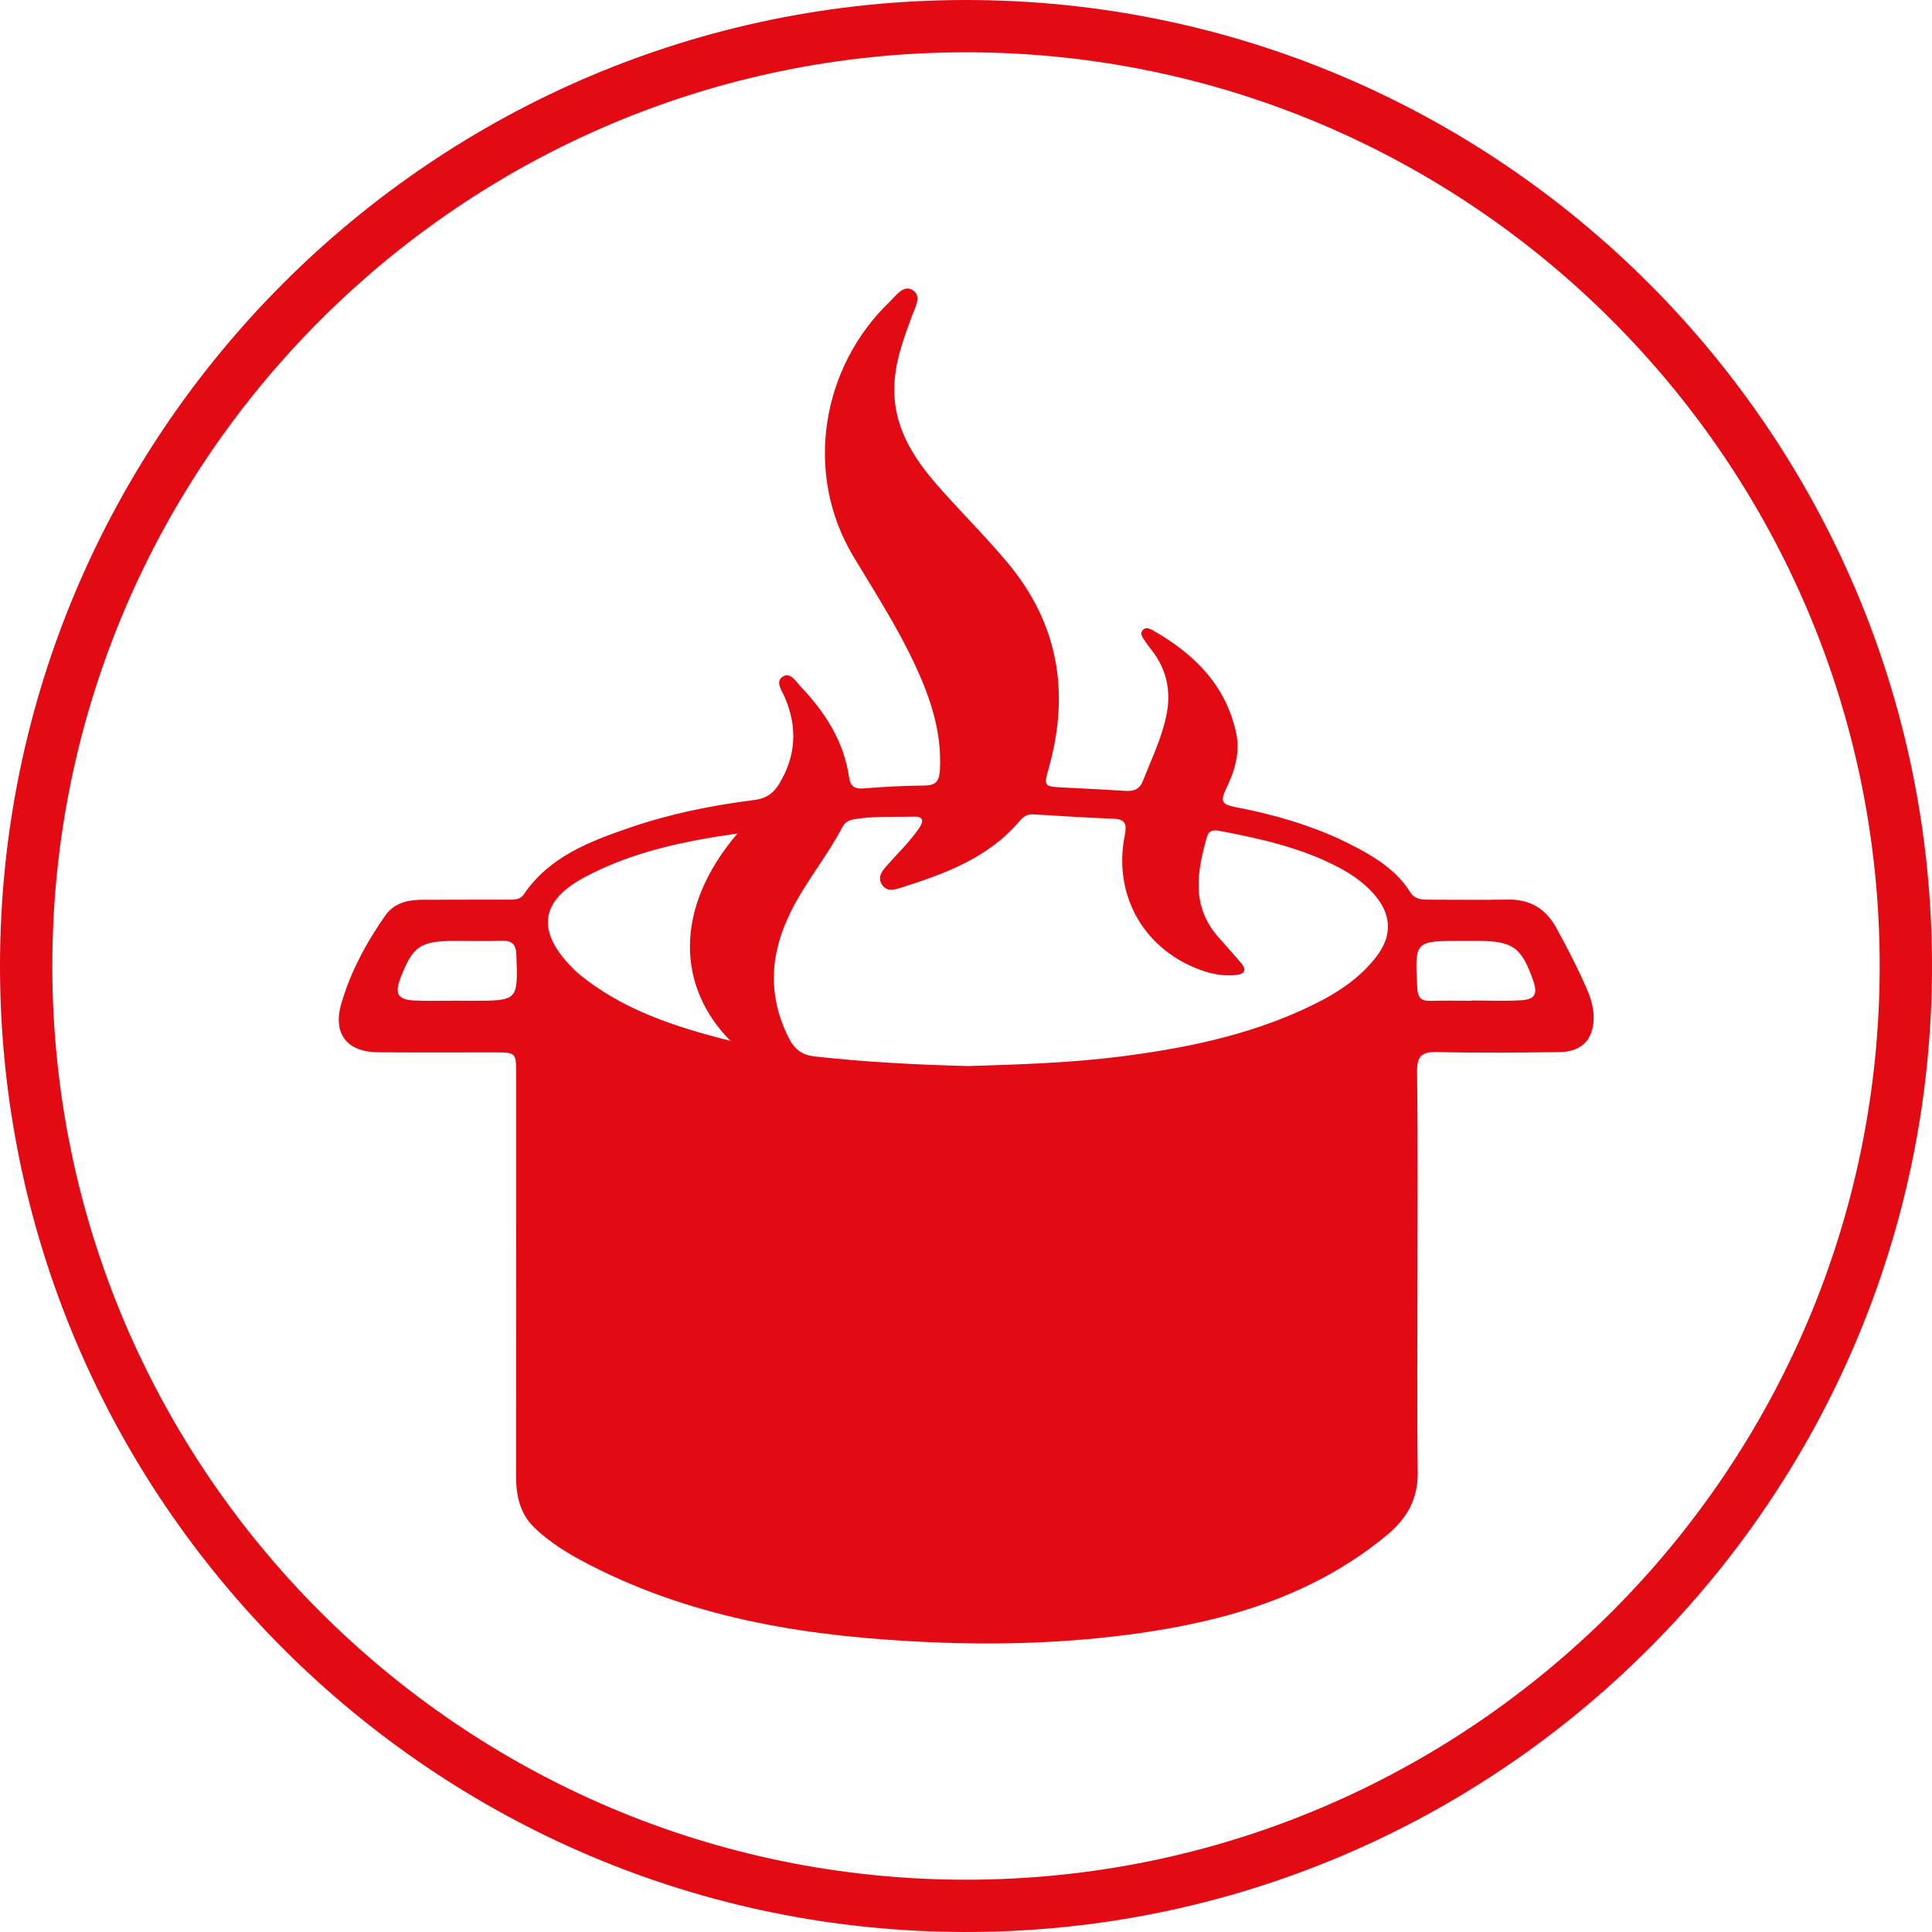
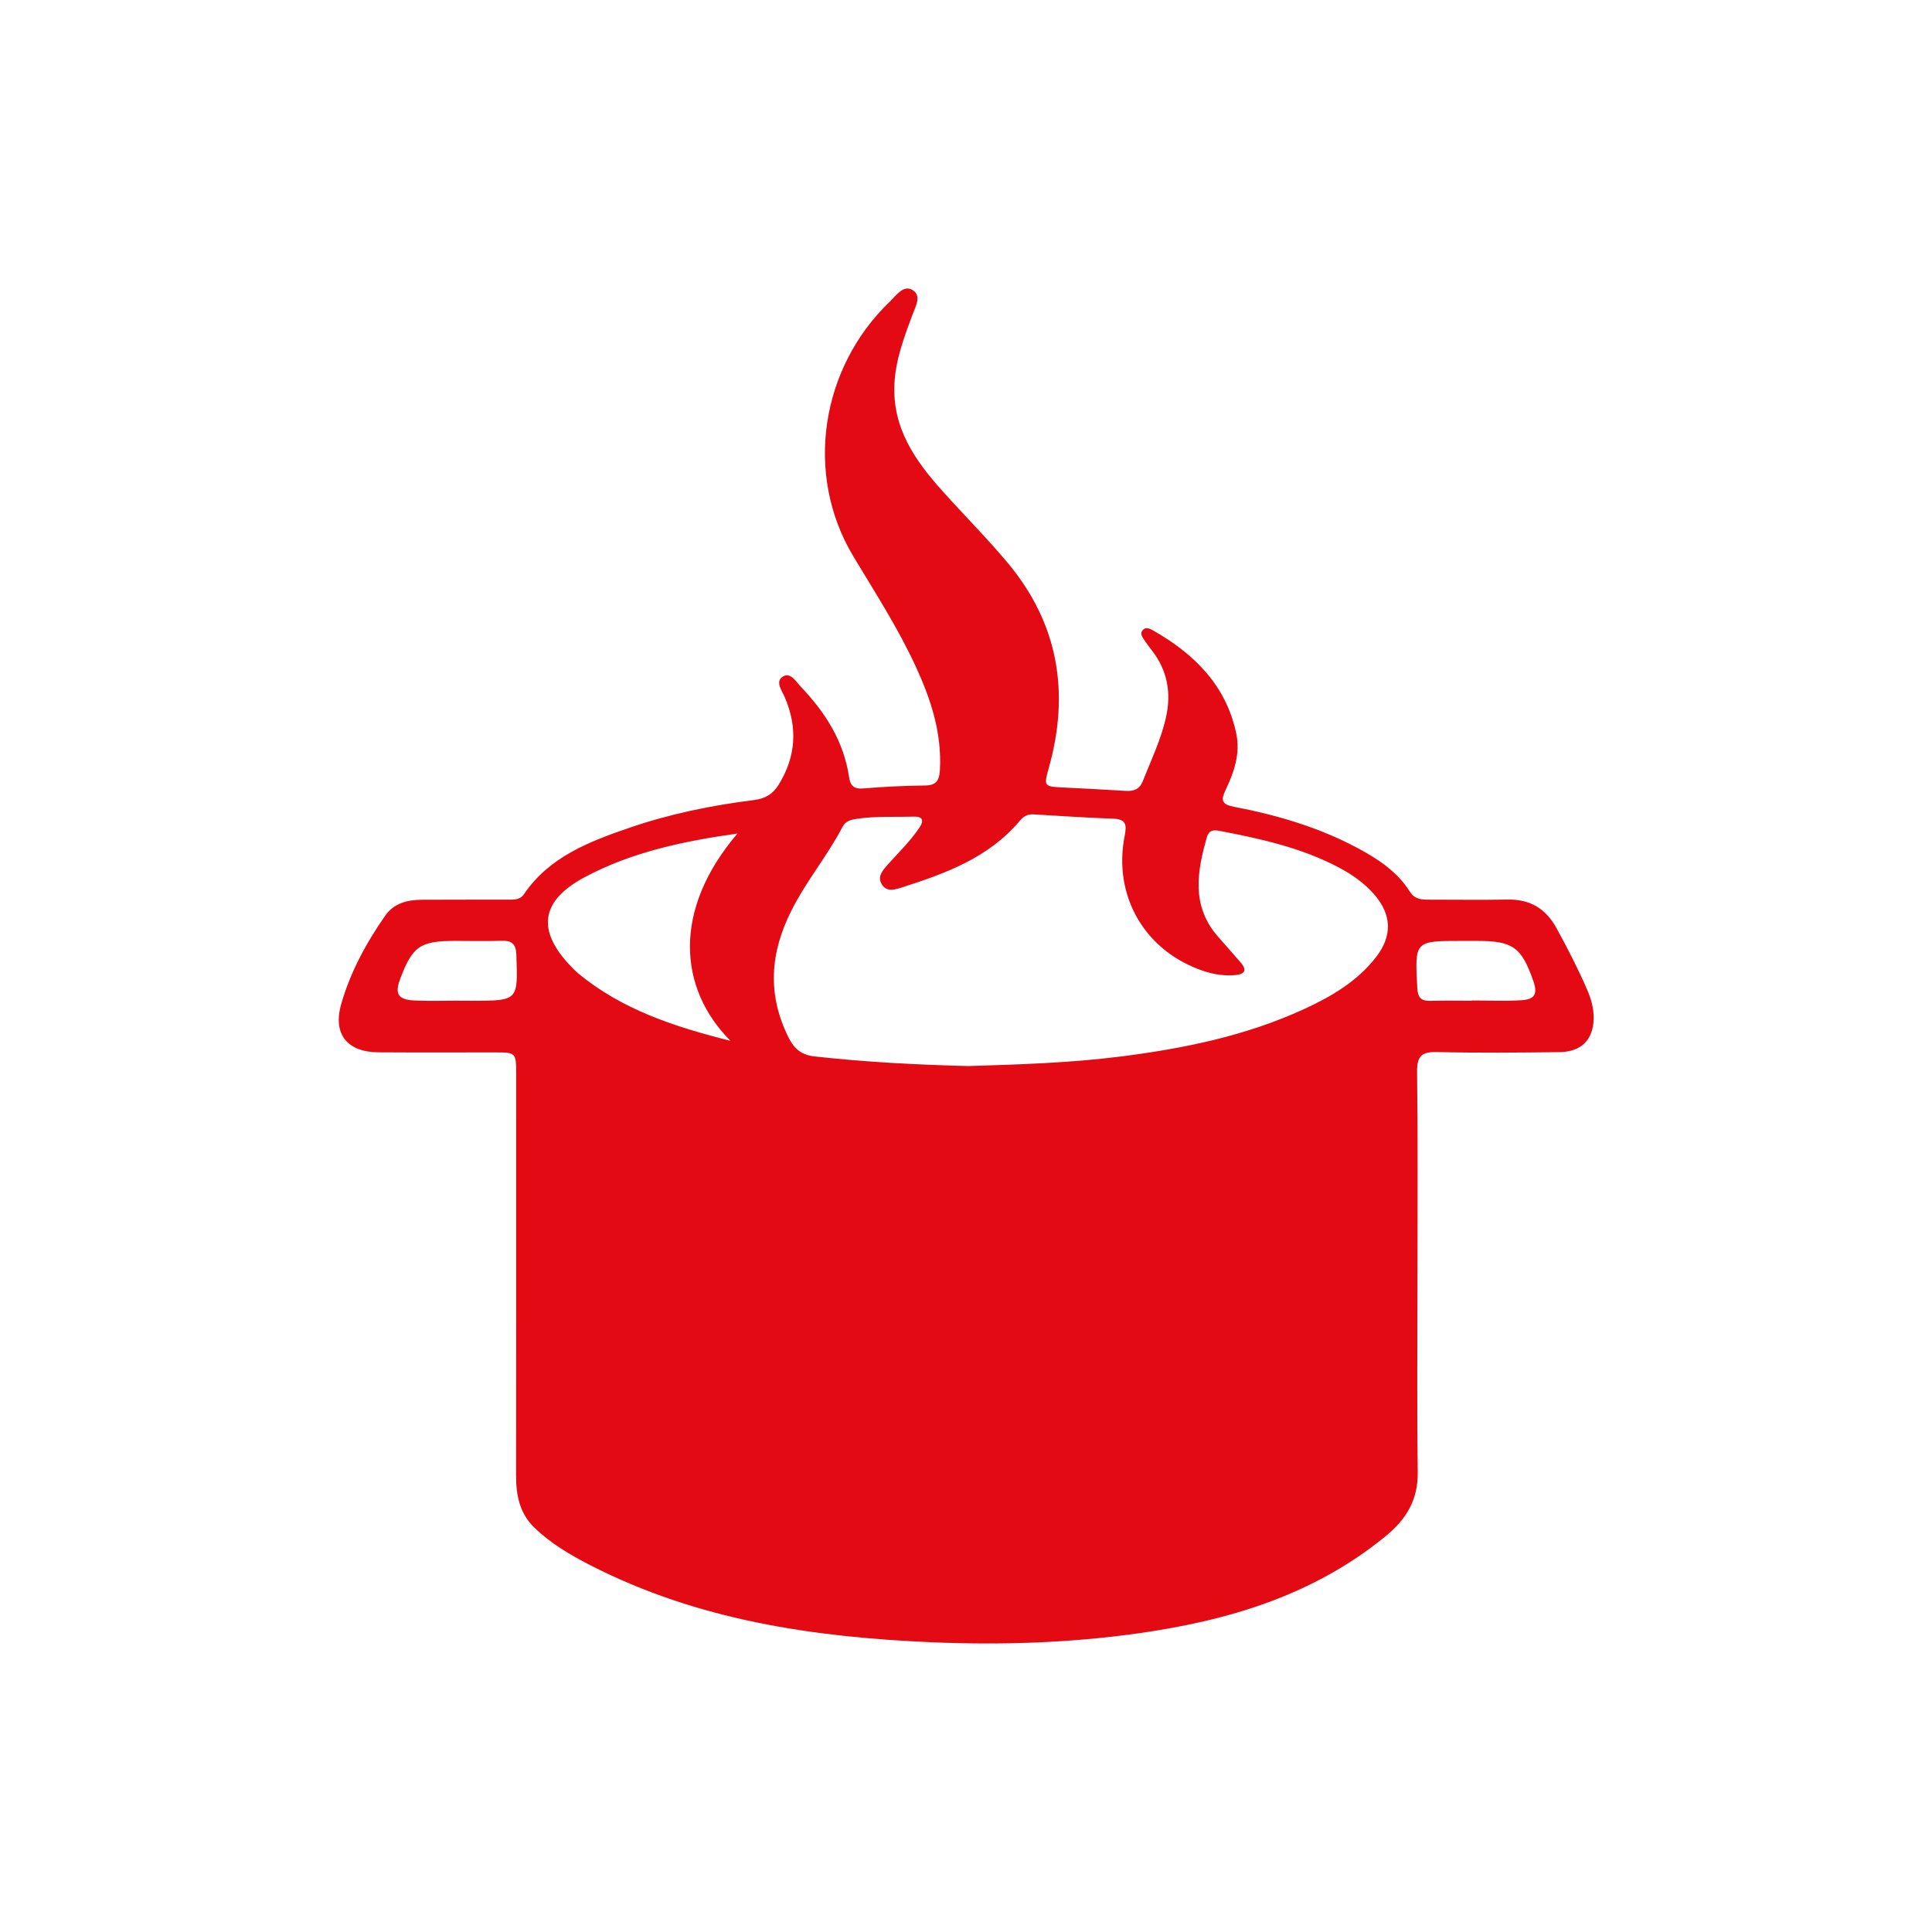
<svg xmlns="http://www.w3.org/2000/svg" version="1.1" x="0px" y="0px" width="369.406px" height="369.405px" viewBox="0 0 369.406 369.405" style="enable-background:new 0 0 369.406 369.405;" xml:space="preserve">
  <style type="text/css">
	.st0{fill:#E30A13;}
</style>
  <defs>
</defs>
-   <path class="st0" d="M184.703,369.405C82.857,369.405,0,286.548,0,184.702C0,82.857,82.857,0,184.703,0  s184.703,82.857,184.703,184.702C369.406,286.548,286.549,369.405,184.703,369.405z M184.703,10C88.371,10,10,88.371,10,184.702  c0,96.332,78.371,174.703,174.703,174.703s174.703-78.371,174.703-174.703C359.406,88.371,281.035,10,184.703,10z" />
  <g>
    <path class="st0" d="M271.025,243.672c0,12.612-0.11,25.226,0.052,37.836c0.067,5.233-2.163,8.95-6.056,12.148   c-13.83,11.36-30.174,16.226-47.491,18.658c-13.109,1.84-26.304,2.256-39.493,1.688c-22.577-0.972-44.702-4.227-65.155-14.721   c-3.865-1.983-7.603-4.169-10.746-7.232c-2.833-2.76-3.467-6.24-3.462-10.016c0.031-25.52,0.017-51.04,0.015-76.561   c0-4.241-0.007-4.244-4.167-4.247c-7.39-0.005-14.78,0.032-22.17-0.018c-5.978-0.04-8.765-3.49-7.101-9.272   c1.753-6.091,4.768-11.654,8.398-16.852c1.691-2.421,4.27-3.03,7.031-3.045c5.419-0.029,10.839-0.009,16.258-0.023   c1.174-0.003,2.437,0.134,3.225-1.024c4.86-7.153,12.455-10.055,20.112-12.694c7.741-2.667,15.76-4.307,23.886-5.323   c2.136-0.267,3.613-1.128,4.751-2.984c3.3-5.381,3.618-10.876,1.151-16.651c-0.534-1.25-1.911-3.008-0.385-3.971   c1.473-0.929,2.553,0.996,3.507,2.002c4.623,4.877,8.153,10.374,9.152,17.187c0.24,1.635,0.906,2.349,2.72,2.198   c3.92-0.325,7.859-0.527,11.792-0.562c2.258-0.02,2.77-1.048,2.874-3.077c0.36-7.014-1.74-13.41-4.609-19.641   c-3.388-7.359-7.78-14.155-11.938-21.075c-9.497-15.807-6.206-36.112,6.98-48.752c1.226-1.175,2.599-3.279,4.364-2.17   c1.786,1.123,0.463,3.273-0.116,4.853c-1.56,4.256-3.161,8.448-3.385,13.083c-0.406,8.415,3.928,14.617,9.154,20.442   c4.143,4.618,8.536,9.022,12.512,13.776c9.754,11.662,11.908,24.94,7.797,39.394c-0.9,3.164-0.794,3.365,2.358,3.523   c4.128,0.207,8.256,0.41,12.381,0.669c1.541,0.097,2.667-0.294,3.282-1.849c1.592-4.023,3.481-7.926,4.435-12.194   c1.055-4.721,0.277-8.985-2.699-12.824c-0.483-0.623-0.969-1.246-1.398-1.906c-0.369-0.568-0.912-1.243-0.417-1.886   c0.623-0.811,1.497-0.335,2.145,0.036c7.805,4.471,13.83,10.405,15.797,19.583c0.83,3.872-0.385,7.435-2.009,10.835   c-0.99,2.072-0.739,2.807,1.678,3.27c8.148,1.561,16.08,3.889,23.453,7.82c3.946,2.104,7.657,4.529,10.105,8.409   c0.896,1.421,2.164,1.511,3.578,1.508c5.025-0.008,10.052,0.076,15.075-0.019c4.286-0.081,7.298,1.694,9.362,5.459   c2.086,3.805,4.069,7.652,5.801,11.628c0.79,1.814,1.358,3.693,1.306,5.716c-0.104,4.012-2.331,6.314-6.557,6.366   c-7.783,0.096-15.571,0.174-23.35-0.015c-2.969-0.072-3.891,0.751-3.853,3.791C271.119,217.855,271.026,230.764,271.025,243.672z    M185.118,203.835c9.639-0.3,19.471-0.589,29.239-1.835c12.048-1.537,23.889-3.948,35.005-9.068   c5.218-2.404,10.149-5.287,13.747-9.939c3.164-4.09,3.007-8.158-0.417-12.046c-1.842-2.091-4.085-3.684-6.539-4.993   c-7.223-3.853-15.094-5.589-23.039-7.101c-1.121-0.213-1.985-0.066-2.33,1.136c-1.927,6.708-3.053,13.328,2.205,19.218   c1.442,1.615,2.858,3.254,4.28,4.887c1.193,1.37,0.712,2.164-0.928,2.331c-2.076,0.211-4.116-0.072-6.111-0.731   c-11.256-3.719-17.499-14.296-15.177-25.946c0.408-2.047,0.237-3.124-2.184-3.209c-5.107-0.18-10.207-0.536-15.31-0.83   c-1.082-0.062-1.872,0.403-2.55,1.209c-5.927,7.051-14.146,10.077-22.545,12.754c-1.277,0.407-2.837,0.953-3.797-0.483   c-1.046-1.565,0.126-2.803,1.106-3.903c2.03-2.277,4.227-4.406,5.96-6.939c0.92-1.344,0.848-2.26-1.031-2.205   c-3.636,0.108-7.286-0.126-10.905,0.424c-1.088,0.165-2.101,0.389-2.692,1.519c-2.925,5.587-7.01,10.453-9.84,16.122   c-3.996,8.005-4.591,15.884-0.535,24.083c1.158,2.34,2.572,3.431,5.052,3.707C165.468,203.072,175.185,203.582,185.118,203.835z    M141.004,159.374c-10.124,1.434-20.099,3.474-29.232,8.359c-8.438,4.514-9.229,10.2-2.533,17.116   c0.41,0.424,0.82,0.855,1.273,1.23c8.386,6.951,18.38,10.221,29.154,12.931C129.604,188.891,128.627,173.864,141.004,159.374z    M87.86,191.328c0,0.007,0,0.013,0,0.013c0.788,0.007,1.576,0.007,2.364,0.007c8.881,0,8.819,0.002,8.505-8.812   c-0.076-2.125-0.932-2.718-2.879-2.654c-2.952,0.097-5.909,0.022-8.864,0.023c-6.645,0.002-8.127,1.03-10.466,7.255   c-1.088,2.896-0.412,4.004,2.772,4.141C82.143,191.425,85.003,191.328,87.86,191.328z M281.437,191.345c0-0.016,0-0.033,0-0.049   c3.14,0,6.289,0.145,9.417-0.044c2.649-0.16,3.185-1.225,2.308-3.728c-2.257-6.445-3.912-7.615-10.766-7.617   c-0.981,0-1.963,0-2.944,0c-9.003,0-8.96-0.002-8.457,9.077c0.099,1.788,0.762,2.432,2.493,2.382   C276.136,191.288,278.787,191.345,281.437,191.345z" />
  </g>
</svg>